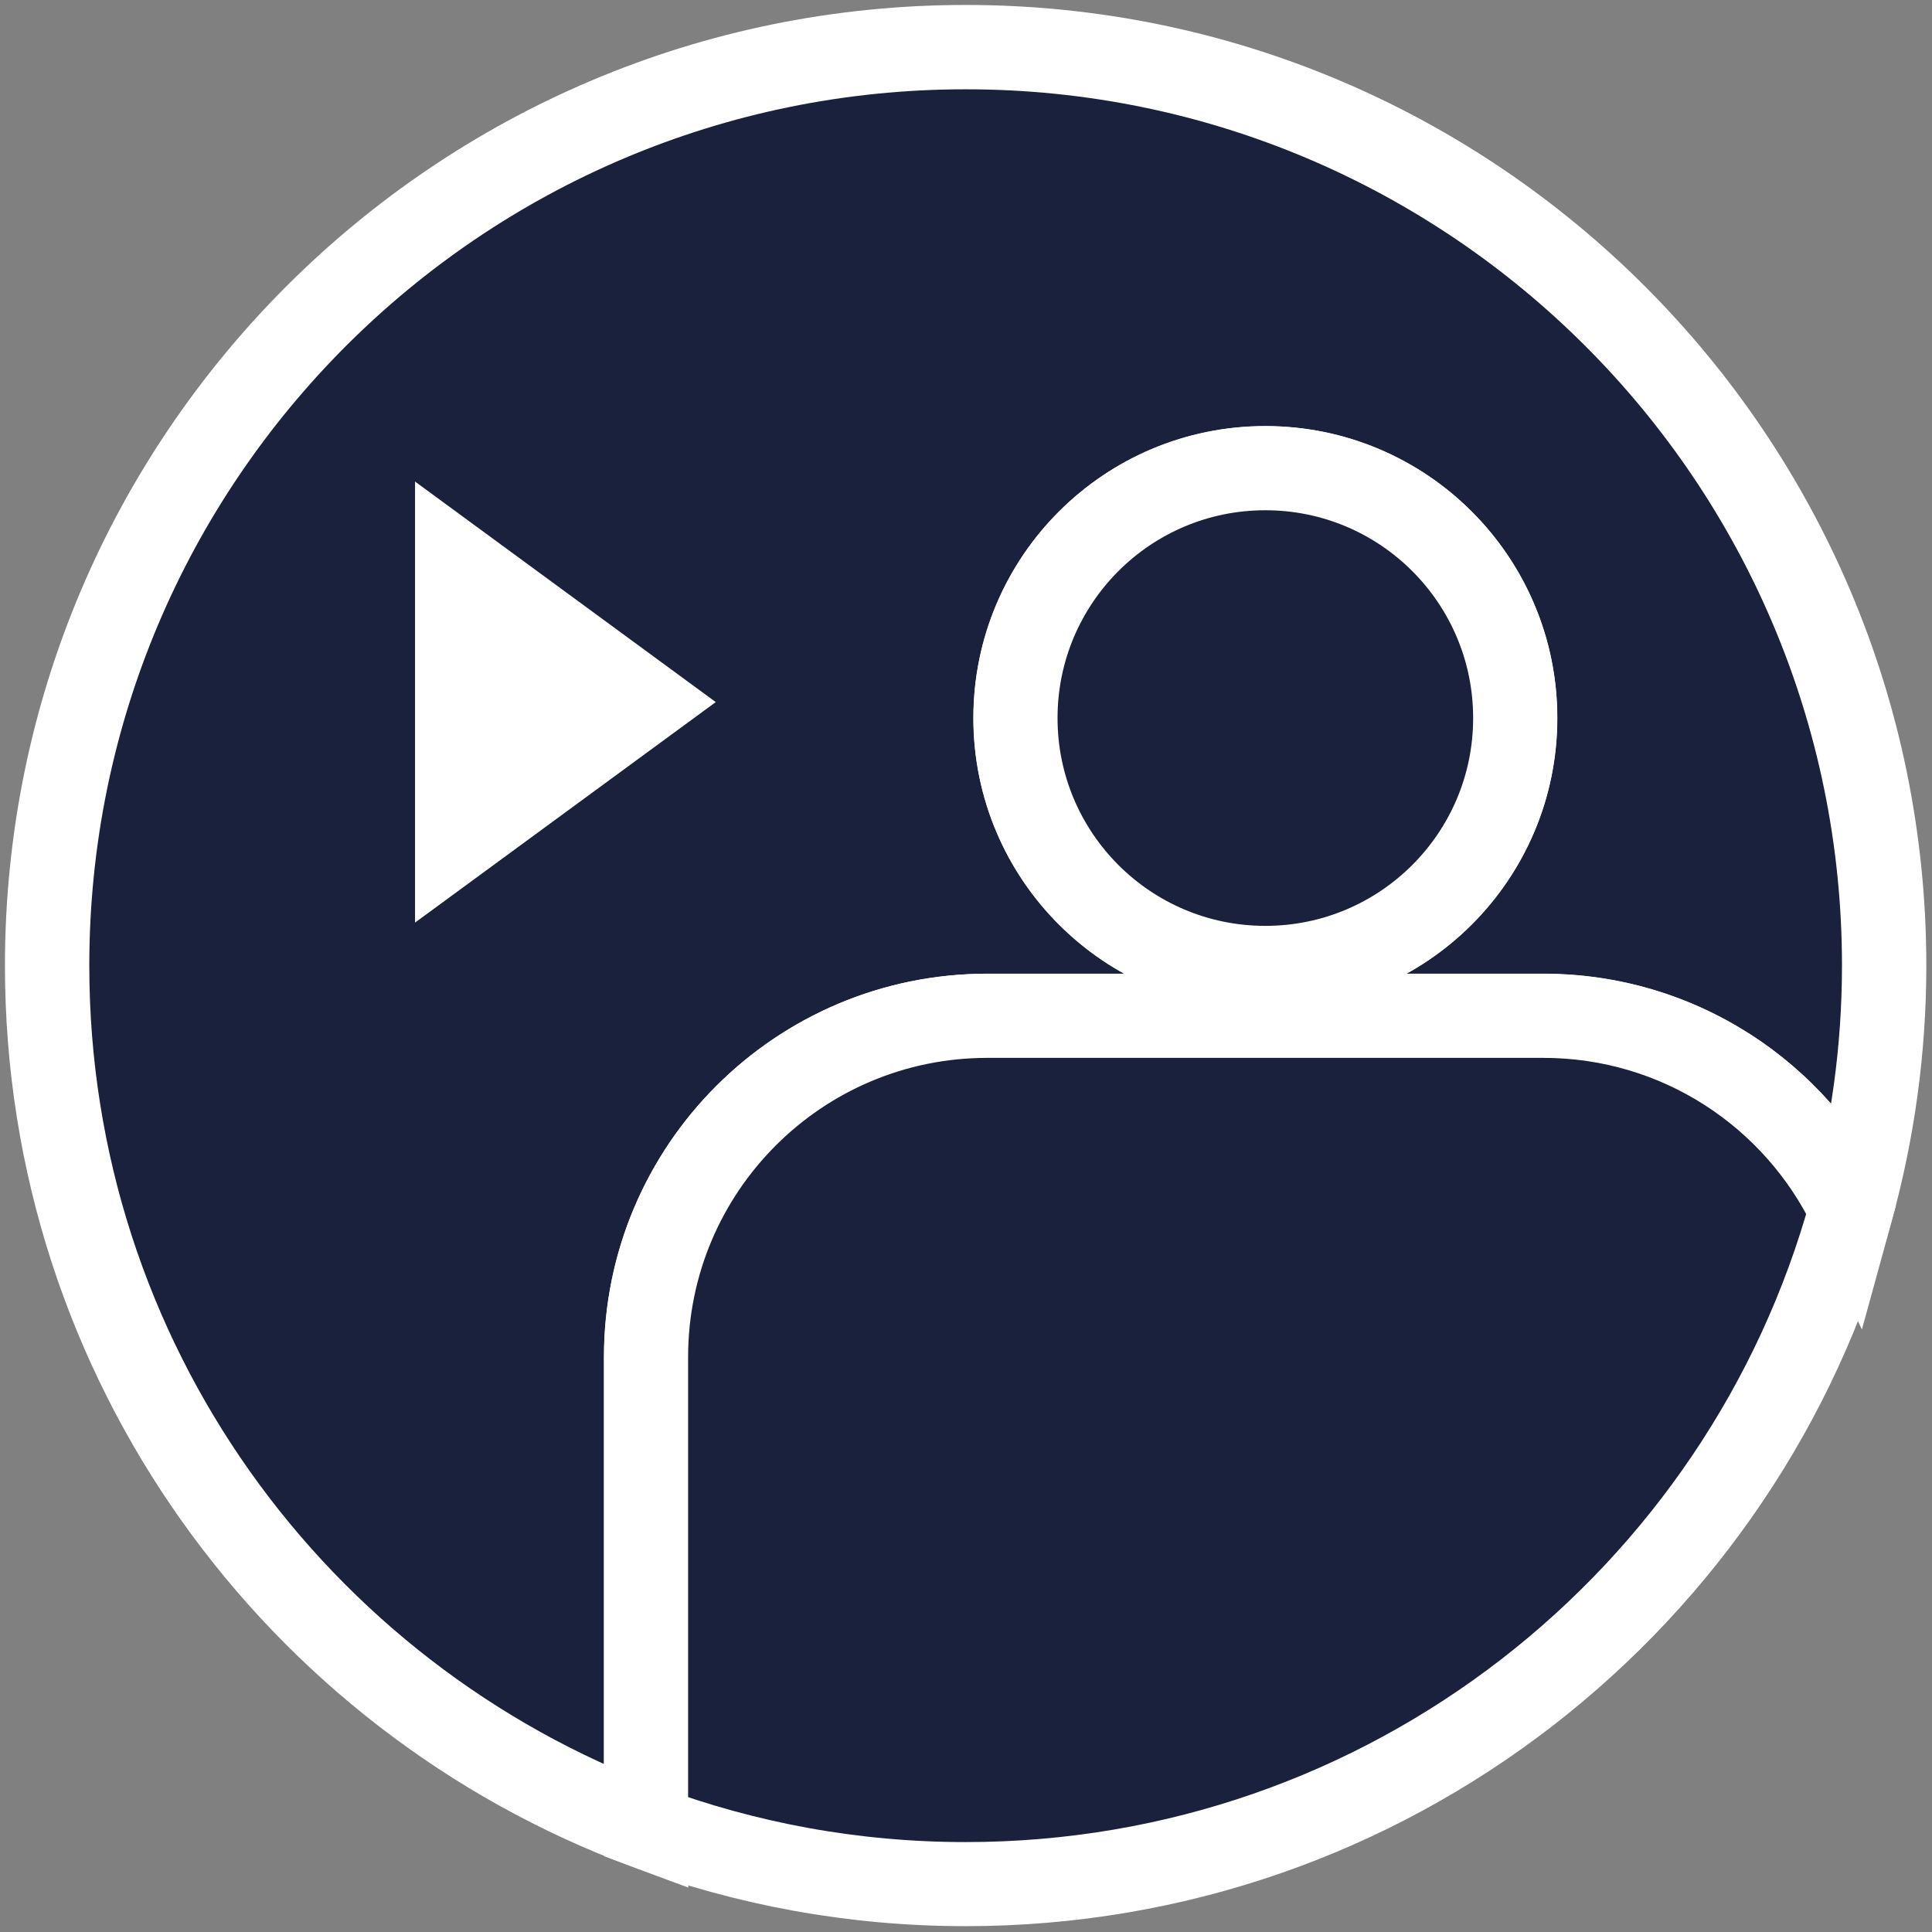
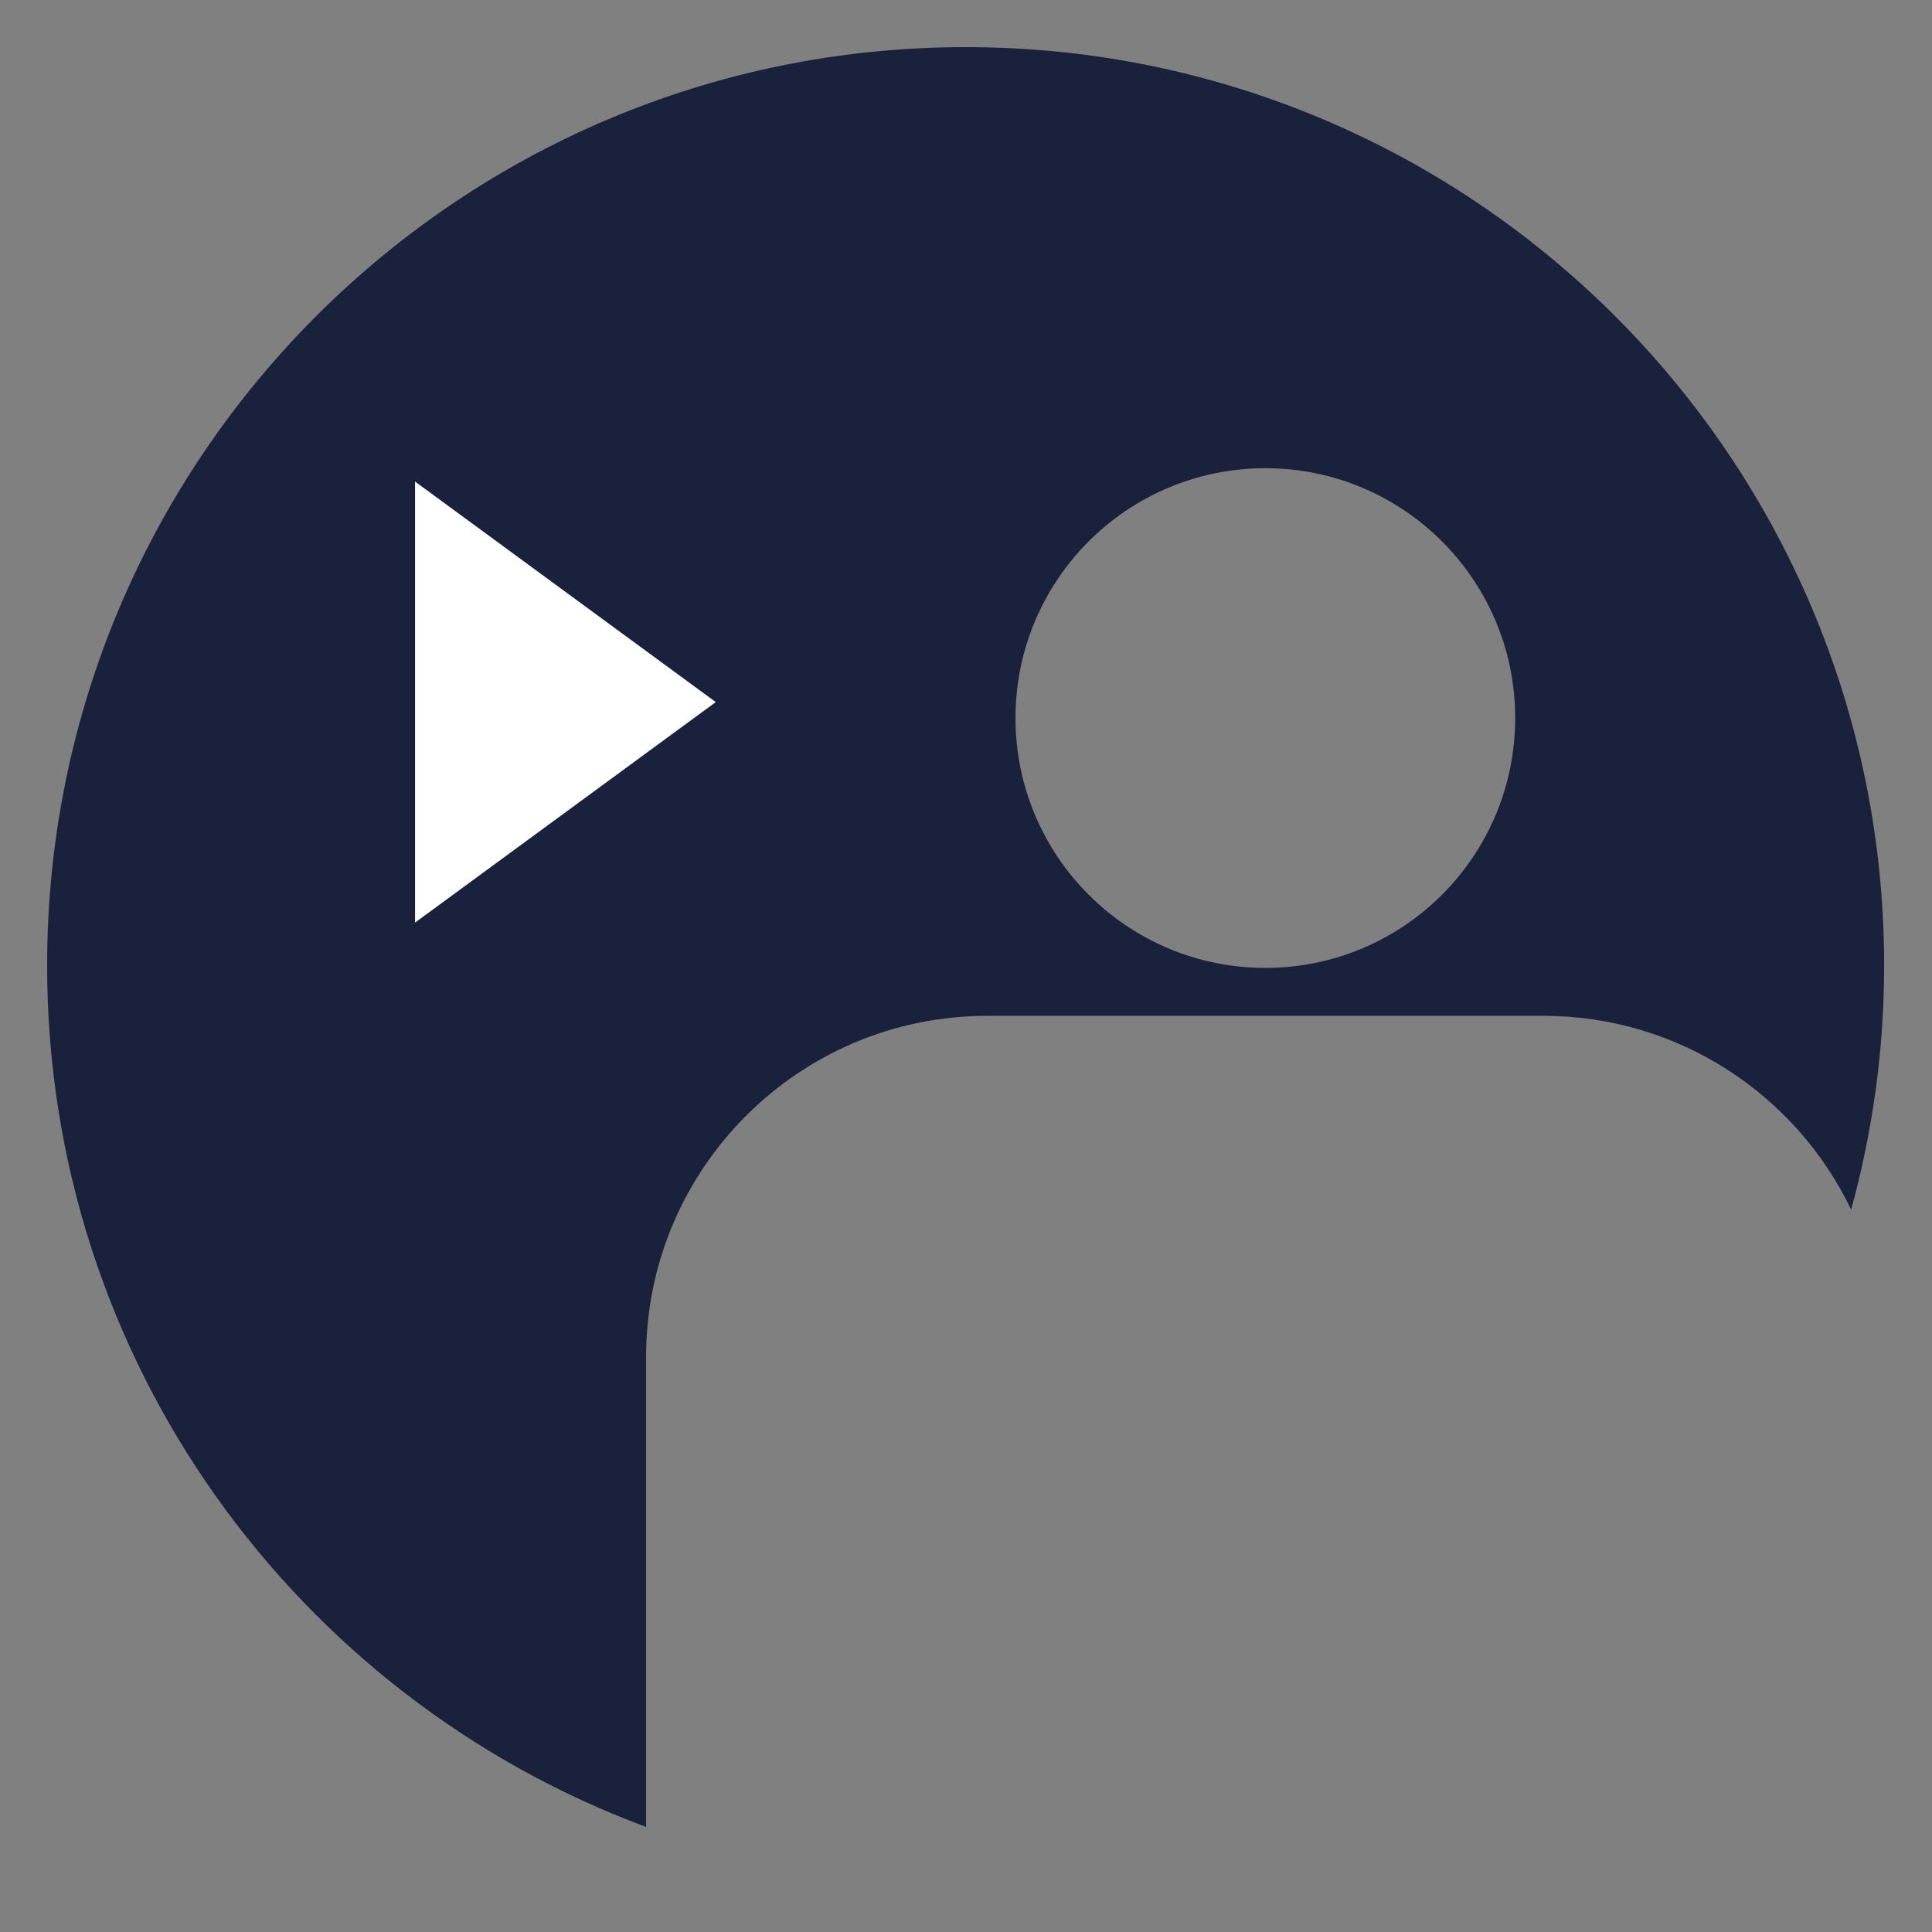
<svg xmlns="http://www.w3.org/2000/svg" width="82" height="82" viewBox="0 0 82 82" fill="none">
  <rect x="0" y="0" width="82" height="82" fill="#808080" stroke="none" />
  <path fill-rule="evenodd" clip-rule="evenodd" d="M53.705 19.872C59.562 19.872 64.309 24.62 64.309 30.477C64.309 36.333 59.562 41.081 53.705 41.081C47.848 41.081 43.101 36.333 43.101 30.477C43.101 24.62 47.848 19.872 53.705 19.872M41.906 43.115H65.504C71.261 43.115 76.233 46.474 78.568 51.339C79.475 48.04 79.969 44.571 79.969 40.984C79.969 19.454 62.515 2 40.985 2C19.454 2 2 19.454 2 40.984C2 57.745 12.579 72.031 27.422 77.541V57.599C27.422 49.6 33.906 43.115 41.906 43.115" fill="#1A213D" />
-   <path d="M78.568 51.339L76.954 52.114L79.025 56.428L80.294 51.813L78.568 51.339ZM27.422 77.541L26.799 79.219L29.212 80.115V77.541H27.422ZM53.705 21.662C58.573 21.662 62.519 25.608 62.519 30.477H66.099C66.099 23.632 60.551 18.082 53.705 18.082V21.662ZM62.519 30.477C62.519 35.344 58.573 39.291 53.705 39.291V42.871C60.551 42.871 66.099 37.322 66.099 30.477H62.519ZM53.705 39.291C48.837 39.291 44.891 35.344 44.891 30.477H41.311C41.311 37.322 46.859 42.871 53.705 42.871V39.291ZM44.891 30.477C44.891 25.608 48.837 21.662 53.705 21.662V18.082C46.859 18.082 41.311 23.632 41.311 30.477H44.891ZM41.906 44.905H65.504V41.325H41.906V44.905ZM65.504 44.905C70.547 44.905 74.906 47.846 76.954 52.114L80.182 50.565C77.56 45.102 71.975 41.325 65.504 41.325V44.905ZM80.294 51.813C81.242 48.365 81.759 44.736 81.759 40.984H78.179C78.179 44.406 77.708 47.715 76.842 50.864L80.294 51.813ZM81.759 40.984C81.759 18.465 63.504 0.21 40.985 0.21V3.79C61.526 3.79 78.179 20.443 78.179 40.984H81.759ZM40.985 0.21C18.465 0.21 0.21 18.465 0.21 40.984H3.79C3.79 20.443 20.443 3.79 40.985 3.79V0.21ZM0.21 40.984C0.21 58.518 11.278 73.457 26.799 79.219L28.045 75.863C13.88 70.605 3.79 56.972 3.79 40.984H0.21ZM29.212 77.541V57.599H25.632V77.541H29.212ZM29.212 57.599C29.212 50.589 34.895 44.905 41.906 44.905V41.325C32.917 41.325 25.632 48.611 25.632 57.599H29.212Z" fill="white" />
-   <path fill-rule="evenodd" clip-rule="evenodd" d="M78.568 51.338C76.233 46.473 71.261 43.115 65.504 43.115H41.905C33.906 43.115 27.421 49.599 27.421 57.598V77.54C31.646 79.108 36.214 79.968 40.984 79.968C58.928 79.968 74.031 67.841 78.568 51.338" fill="#1A213D" />
-   <path fill-rule="evenodd" clip-rule="evenodd" d="M78.568 51.338C76.233 46.473 71.261 43.115 65.504 43.115H41.905C33.906 43.115 27.421 49.599 27.421 57.598V77.54C31.646 79.108 36.214 79.968 40.984 79.968C58.928 79.968 74.031 67.841 78.568 51.338Z" stroke="white" stroke-width="3.569" />
-   <path fill-rule="evenodd" clip-rule="evenodd" d="M53.705 41.081C59.562 41.081 64.309 36.333 64.309 30.477C64.309 24.62 59.562 19.872 53.705 19.872C47.848 19.872 43.101 24.62 43.101 30.477C43.101 36.333 47.848 41.081 53.705 41.081" fill="#1A213D" />
-   <path fill-rule="evenodd" clip-rule="evenodd" d="M53.705 41.081C59.562 41.081 64.309 36.333 64.309 30.477C64.309 24.62 59.562 19.872 53.705 19.872C47.848 19.872 43.101 24.62 43.101 30.477C43.101 36.333 47.848 41.081 53.705 41.081Z" stroke="white" stroke-width="3.569" />
  <path fill-rule="evenodd" clip-rule="evenodd" d="M30.379 29.799L17.616 20.439V39.157L30.379 29.799Z" fill="white" />
</svg>